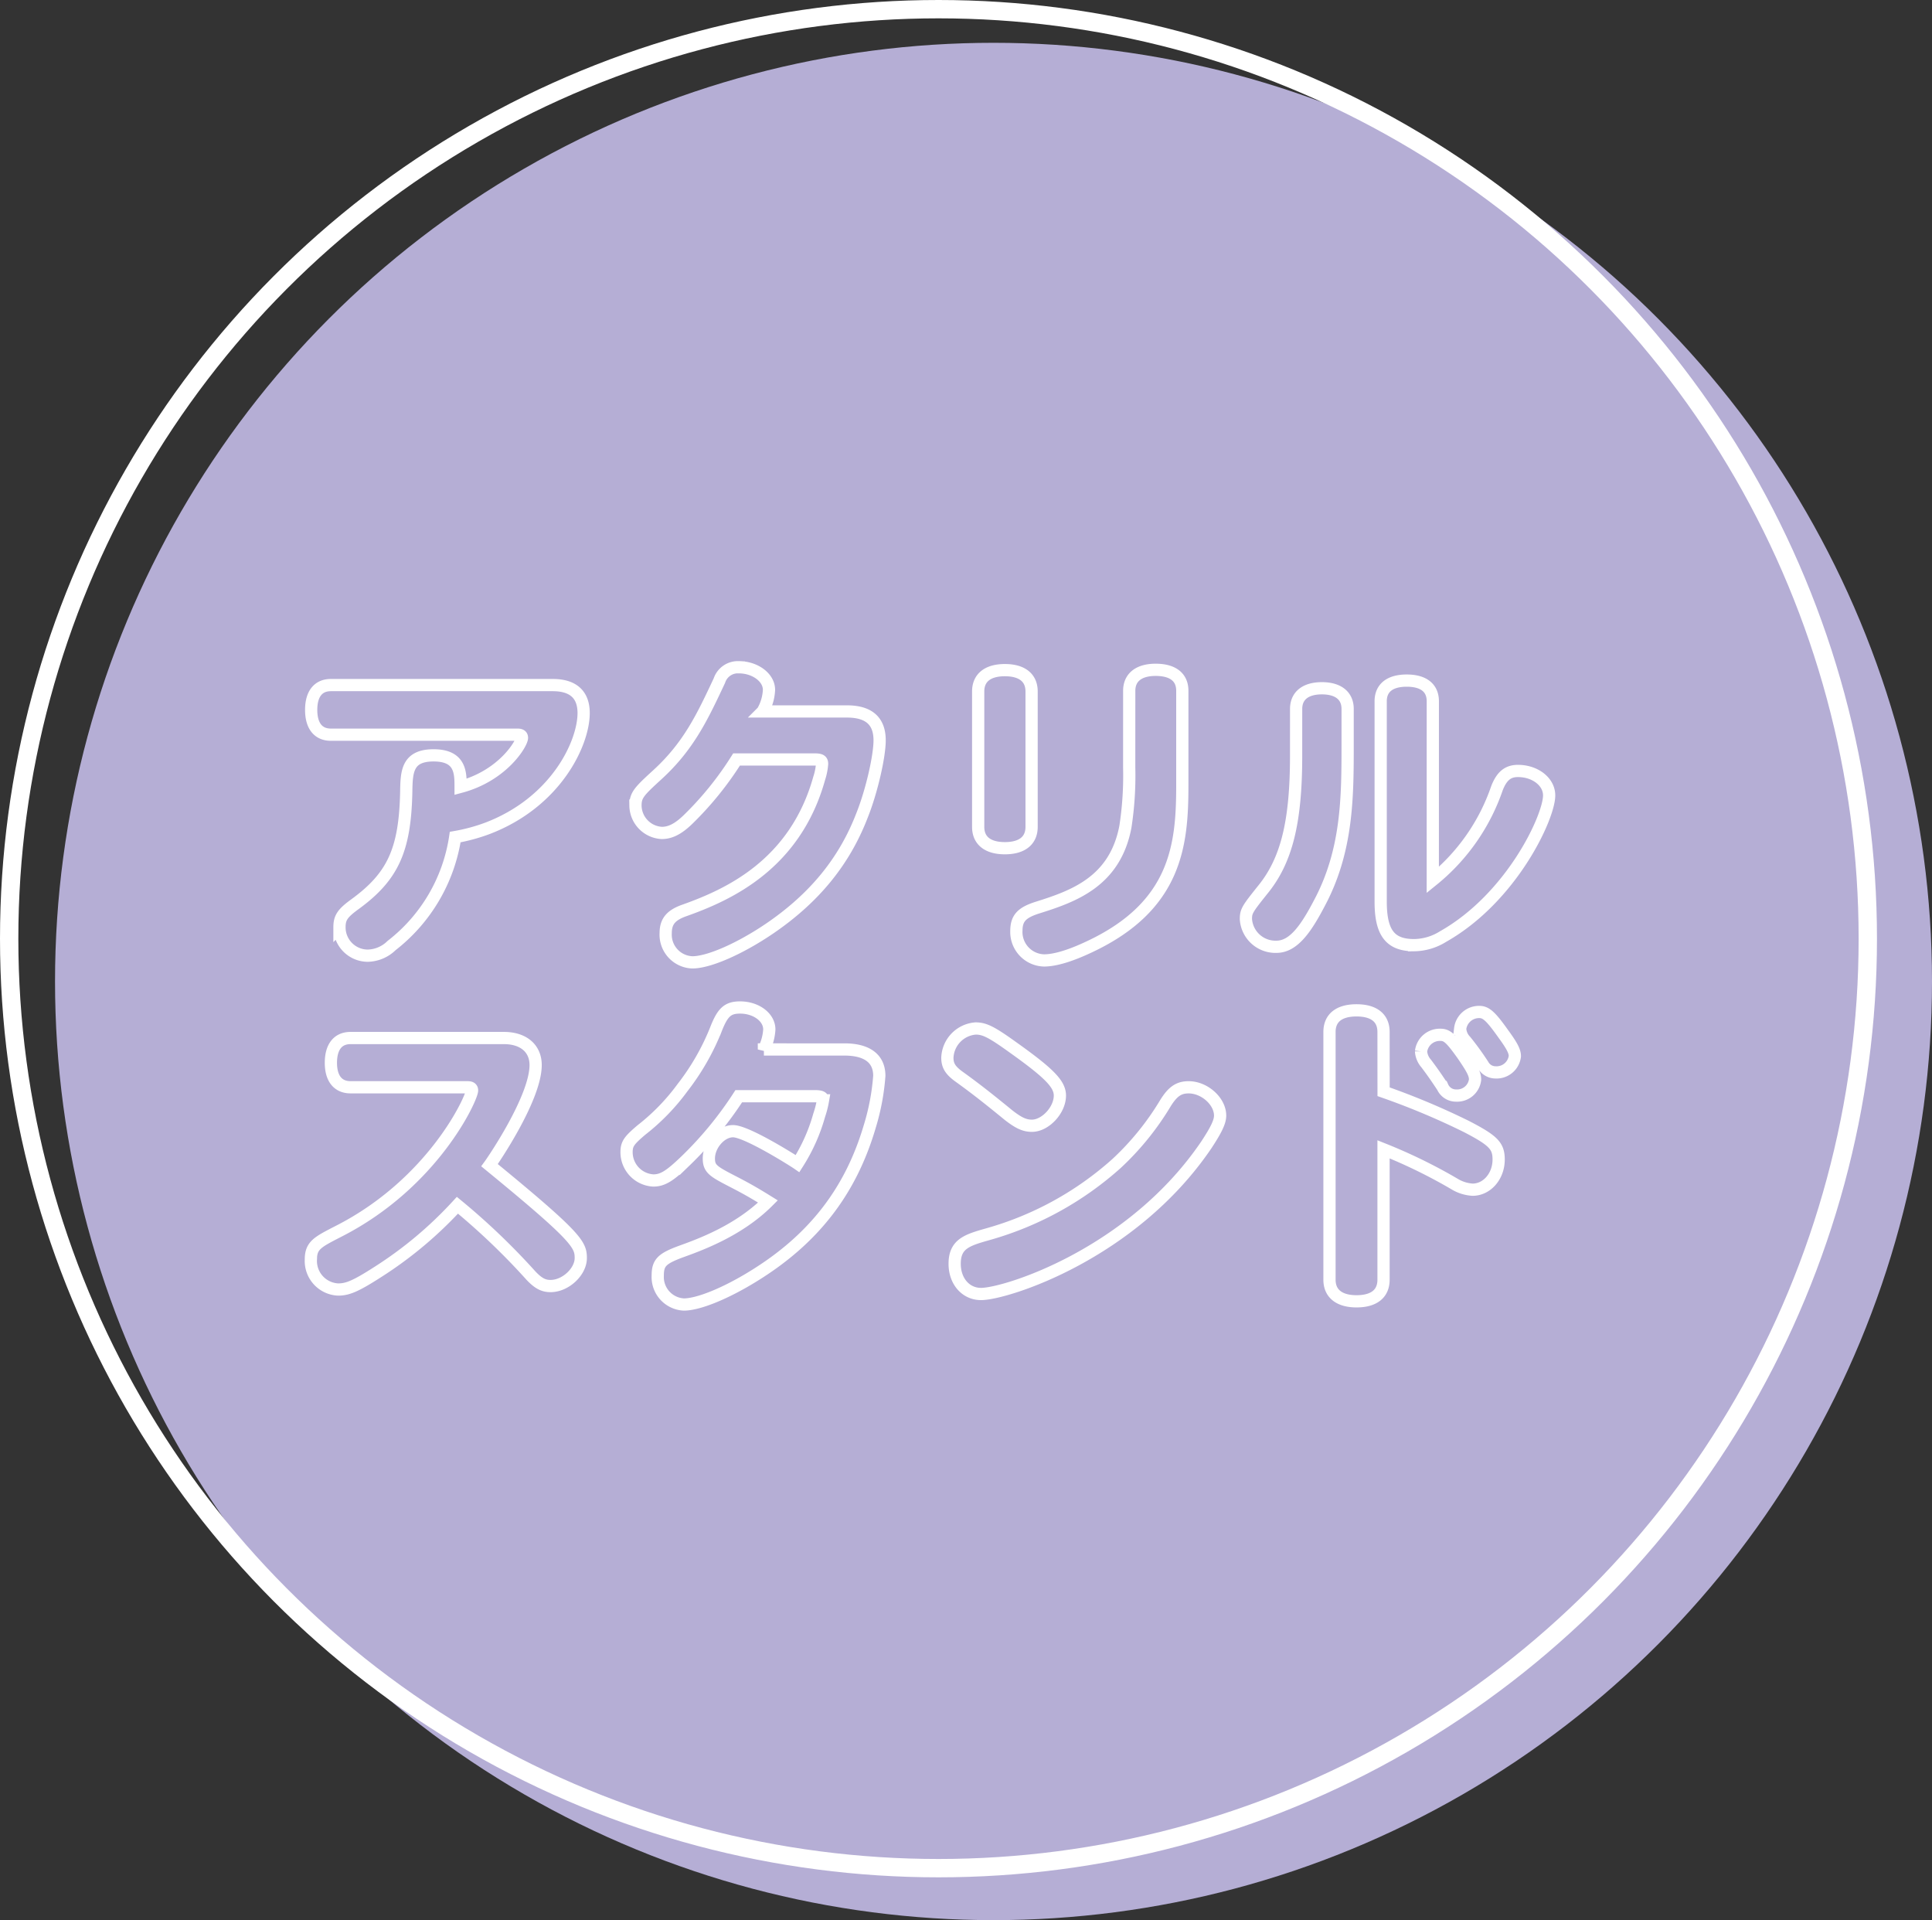
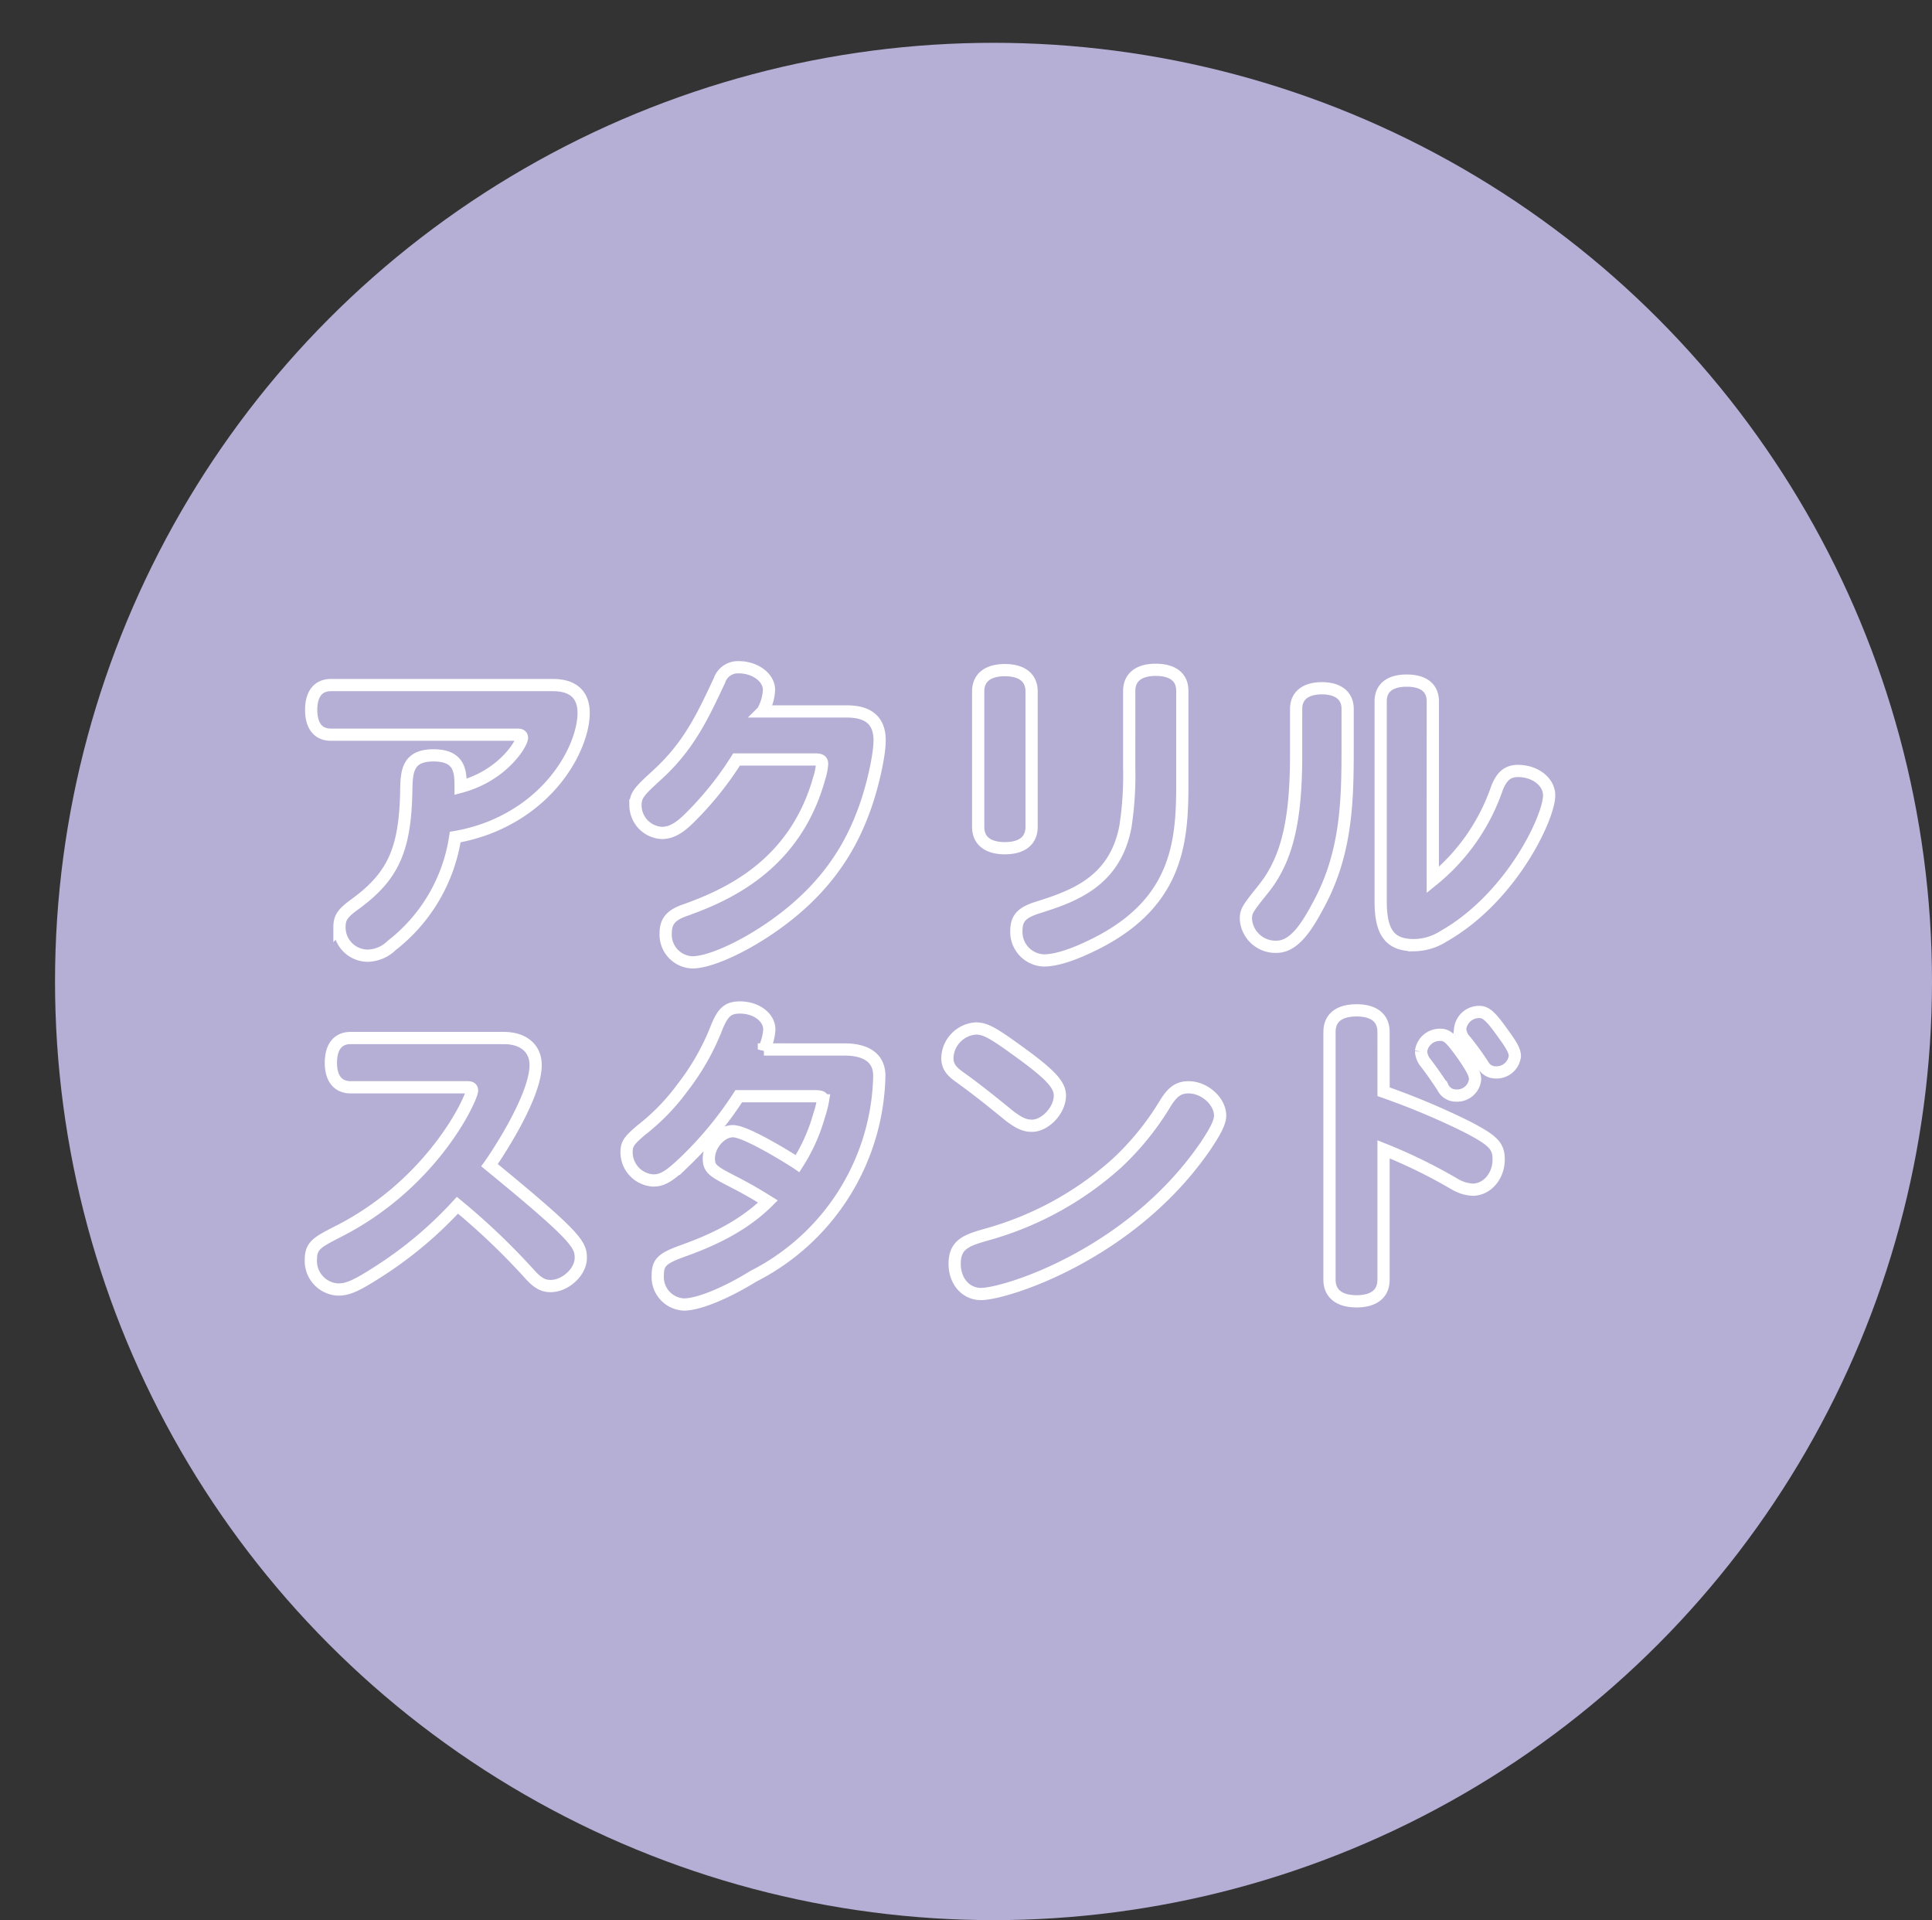
<svg xmlns="http://www.w3.org/2000/svg" width="316" height="314" viewBox="0 0 316 314">
  <rect x="0" y="0" width="316" height="314" fill="#333333" stroke="none" />
  <g id="グループ_427" data-name="グループ 427" transform="translate(-231 -5481)">
    <circle id="楕円形_11" data-name="楕円形 11" cx="153.5" cy="153.5" r="153.5" transform="translate(240 5488)" fill="#b5aed5" />
-     <path id="パス_309" data-name="パス 309" d="M-96.46-40.664c-2.08,0-3.224,1.456-3.224,4.056s1.144,4.056,3.224,4.056h30.524c.52,0,.728.156.728.52,0,.884-3.068,6.136-10.036,8.008,0-2.288,0-5.148-4.42-5.148-4.368,0-4.42,2.756-4.472,6.032-.208,9.464-2.184,13.78-8.372,18.3-2.08,1.508-2.548,2.236-2.548,3.8a4.638,4.638,0,0,0,4.628,4.628,5.745,5.745,0,0,0,3.9-1.664,27.625,27.625,0,0,0,10.4-17.732,29.576,29.576,0,0,0,5.2-1.4C-59.644-21.476-55.12-31.148-55.12-36.088c0-3.016-1.716-4.576-5.044-4.576ZM-17.42-28.5c1.04,0,1.3.156,1.3.728a9.93,9.93,0,0,1-.468,2.34c-3.952,14.2-14.976,19.084-21.944,21.58C-40.82-3.068-41.7-2.028-41.7-.1A4.53,4.53,0,0,0-37.336,4.68c2.7,0,7.8-2.236,12.688-5.564C-17.42-5.824-12.48-11.8-9.568-19.4c1.56-3.9,2.86-9.62,2.86-12.22,0-3.172-1.768-4.732-5.356-4.732h-13.78a7.725,7.725,0,0,0,1.04-3.536c0-2.028-2.288-3.692-4.94-3.692a3.181,3.181,0,0,0-3.172,2.184c-2.756,5.876-4.992,10.66-10.088,15.34-3.016,2.756-3.64,3.38-3.64,5.1a4.549,4.549,0,0,0,4.316,4.472c1.4,0,2.7-.676,4.264-2.184A53.421,53.421,0,0,0-30.108-28.5ZM18.148-39.624c0-2.236-1.56-3.484-4.368-3.484S9.412-41.86,9.412-39.624v22.152c0,2.236,1.56,3.484,4.368,3.484s4.368-1.248,4.368-3.484ZM34.112-27.2a54.76,54.76,0,0,1-.624,9.724c-1.716,8.944-8.424,11.336-14.4,13.208-2.6.832-3.432,1.768-3.432,3.848a4.655,4.655,0,0,0,4.524,4.784c1.82,0,4.368-.78,7.436-2.236C41.912-4.576,42.8-14.664,42.8-24.336V-39.728c0-2.236-1.56-3.432-4.368-3.432-2.756,0-4.316,1.248-4.316,3.432Zm27.3-1.924c0,10.868-1.56,17.212-5.512,22-2.444,3.068-2.7,3.432-2.7,4.732a4.847,4.847,0,0,0,4.992,4.524c2.756,0,4.784-2.86,6.968-7.02,4.68-8.684,4.68-17.524,4.68-26.208v-5.668c0-2.132-1.508-3.38-4.212-3.38s-4.212,1.248-4.212,3.38Zm22.36-8.892c0-2.184-1.508-3.38-4.264-3.38s-4.264,1.2-4.264,3.38v32.76c0,5.1,1.56,7.124,5.46,7.124a9.127,9.127,0,0,0,4.732-1.4C96.668-5.876,102.8-19.084,102.8-22.62c0-2.236-2.288-4-5.1-4-1.664,0-2.652.832-3.432,2.808a33.142,33.142,0,0,1-10.5,15.028ZM-93.236,17.052c-2.08,0-3.224,1.456-3.224,4.056,0,2.548,1.144,4,3.224,4H-74.1c.52,0,.728.156.728.52,0,1.2-6.292,15.132-21.84,23.036-3.432,1.768-4.524,2.288-4.524,4.628a4.674,4.674,0,0,0,4.472,4.888c1.56,0,2.912-.572,6.552-2.912A65,65,0,0,0-75.764,44.4,111.706,111.706,0,0,1-63.7,55.948c1.2,1.248,2.028,1.664,3.172,1.664,2.444,0,4.94-2.34,4.94-4.576,0-2.184-.572-3.432-14.924-15.184.572-.78,7.54-10.972,7.54-16.38,0-2.7-1.976-4.42-5.2-4.42Zm67.6,1.872a8.342,8.342,0,0,0,.884-3.276c0-1.976-2.132-3.588-4.784-3.588-2.028,0-2.86.78-3.952,3.588a39.028,39.028,0,0,1-5.46,9.516,34.751,34.751,0,0,1-6.708,6.916C-47.684,33.8-48.1,34.368-48.1,35.72a4.628,4.628,0,0,0,4.368,4.628c1.508,0,2.652-.676,5.3-3.224a59.95,59.95,0,0,0,8.684-10.556h12.376c1.092,0,1.4.156,1.4.676a16,16,0,0,1-.624,2.444,29.28,29.28,0,0,1-3.536,7.9c-.676-.468-8.32-5.3-10.556-5.3-1.976,0-3.952,2.236-3.952,4.472,0,1.716.78,2.132,4,3.8,1.716.884,3.068,1.612,5.668,3.224-4.784,4.784-11.128,7.072-14.3,8.216C-42.328,53.14-43,53.816-43,55.9a4.5,4.5,0,0,0,4.264,4.732c2.34,0,6.76-1.768,11.388-4.628C-17.524,49.968-11.44,42.116-8.32,31.508A37.628,37.628,0,0,0-6.76,23.24c0-2.808-1.976-4.316-5.72-4.316Zm69.472,6.188c-1.612,0-2.6.676-3.8,2.6a45.077,45.077,0,0,1-7.956,9.828,53,53,0,0,1-20.9,11.544c-3.484.988-5.616,1.56-5.616,4.888,0,2.86,1.82,4.94,4.316,4.94,4,0,24.648-6.448,36.816-24.336,1.612-2.444,2.288-3.8,2.288-4.836C48.984,27.4,46.436,25.112,43.836,25.112Zm-21.06,1.352c0-1.872-1.716-3.64-7.7-7.9C11.6,16.064,10.452,15.492,9,15.492a5,5,0,0,0-4.628,4.784c0,1.3.52,2.08,1.872,3.068,3.12,2.236,5.616,4.264,8.164,6.344C16.016,30.936,17,31.4,18.2,31.4,20.384,31.4,22.776,28.856,22.776,26.464Zm52.936-10.4c0-2.288-1.56-3.536-4.42-3.536s-4.42,1.248-4.42,3.536V56.572c0,2.288,1.612,3.536,4.42,3.536,2.86,0,4.42-1.248,4.42-3.536V35.252a86.112,86.112,0,0,1,11.6,5.668,6.435,6.435,0,0,0,2.964.936c2.34,0,4.264-2.184,4.264-4.94,0-2.236-.884-3.12-5.3-5.408a120.706,120.706,0,0,0-13.52-5.668Zm6.136,3.172a3.32,3.32,0,0,0,.832,1.976c1.092,1.456,1.56,2.132,2.7,3.848a2.385,2.385,0,0,0,2.184,1.4,2.957,2.957,0,0,0,3.12-2.6c0-.884-.416-1.716-2.028-4.056-1.924-2.7-2.548-3.276-3.64-3.276A3.091,3.091,0,0,0,81.848,19.236Zm6.4-3.692a3.063,3.063,0,0,0,.884,1.976,45.747,45.747,0,0,1,2.86,3.952,2.329,2.329,0,0,0,2.028,1.2,3.014,3.014,0,0,0,3.172-2.652c0-.832-.52-1.768-1.924-3.692-2.028-2.86-2.808-3.536-3.9-3.536A3.118,3.118,0,0,0,88.244,15.544Z" transform="translate(381.581 5633.695)" fill="none" stroke="#fff" stroke-width="2" />
+     <path id="パス_309" data-name="パス 309" d="M-96.46-40.664c-2.08,0-3.224,1.456-3.224,4.056s1.144,4.056,3.224,4.056h30.524c.52,0,.728.156.728.52,0,.884-3.068,6.136-10.036,8.008,0-2.288,0-5.148-4.42-5.148-4.368,0-4.42,2.756-4.472,6.032-.208,9.464-2.184,13.78-8.372,18.3-2.08,1.508-2.548,2.236-2.548,3.8a4.638,4.638,0,0,0,4.628,4.628,5.745,5.745,0,0,0,3.9-1.664,27.625,27.625,0,0,0,10.4-17.732,29.576,29.576,0,0,0,5.2-1.4C-59.644-21.476-55.12-31.148-55.12-36.088c0-3.016-1.716-4.576-5.044-4.576ZM-17.42-28.5c1.04,0,1.3.156,1.3.728a9.93,9.93,0,0,1-.468,2.34c-3.952,14.2-14.976,19.084-21.944,21.58C-40.82-3.068-41.7-2.028-41.7-.1A4.53,4.53,0,0,0-37.336,4.68c2.7,0,7.8-2.236,12.688-5.564C-17.42-5.824-12.48-11.8-9.568-19.4c1.56-3.9,2.86-9.62,2.86-12.22,0-3.172-1.768-4.732-5.356-4.732h-13.78a7.725,7.725,0,0,0,1.04-3.536c0-2.028-2.288-3.692-4.94-3.692a3.181,3.181,0,0,0-3.172,2.184c-2.756,5.876-4.992,10.66-10.088,15.34-3.016,2.756-3.64,3.38-3.64,5.1a4.549,4.549,0,0,0,4.316,4.472c1.4,0,2.7-.676,4.264-2.184A53.421,53.421,0,0,0-30.108-28.5ZM18.148-39.624c0-2.236-1.56-3.484-4.368-3.484S9.412-41.86,9.412-39.624v22.152c0,2.236,1.56,3.484,4.368,3.484s4.368-1.248,4.368-3.484ZM34.112-27.2a54.76,54.76,0,0,1-.624,9.724c-1.716,8.944-8.424,11.336-14.4,13.208-2.6.832-3.432,1.768-3.432,3.848a4.655,4.655,0,0,0,4.524,4.784c1.82,0,4.368-.78,7.436-2.236C41.912-4.576,42.8-14.664,42.8-24.336V-39.728c0-2.236-1.56-3.432-4.368-3.432-2.756,0-4.316,1.248-4.316,3.432Zm27.3-1.924c0,10.868-1.56,17.212-5.512,22-2.444,3.068-2.7,3.432-2.7,4.732a4.847,4.847,0,0,0,4.992,4.524c2.756,0,4.784-2.86,6.968-7.02,4.68-8.684,4.68-17.524,4.68-26.208v-5.668c0-2.132-1.508-3.38-4.212-3.38s-4.212,1.248-4.212,3.38Zm22.36-8.892c0-2.184-1.508-3.38-4.264-3.38s-4.264,1.2-4.264,3.38v32.76c0,5.1,1.56,7.124,5.46,7.124a9.127,9.127,0,0,0,4.732-1.4C96.668-5.876,102.8-19.084,102.8-22.62c0-2.236-2.288-4-5.1-4-1.664,0-2.652.832-3.432,2.808a33.142,33.142,0,0,1-10.5,15.028ZM-93.236,17.052c-2.08,0-3.224,1.456-3.224,4.056,0,2.548,1.144,4,3.224,4H-74.1c.52,0,.728.156.728.52,0,1.2-6.292,15.132-21.84,23.036-3.432,1.768-4.524,2.288-4.524,4.628a4.674,4.674,0,0,0,4.472,4.888c1.56,0,2.912-.572,6.552-2.912A65,65,0,0,0-75.764,44.4,111.706,111.706,0,0,1-63.7,55.948c1.2,1.248,2.028,1.664,3.172,1.664,2.444,0,4.94-2.34,4.94-4.576,0-2.184-.572-3.432-14.924-15.184.572-.78,7.54-10.972,7.54-16.38,0-2.7-1.976-4.42-5.2-4.42Zm67.6,1.872a8.342,8.342,0,0,0,.884-3.276c0-1.976-2.132-3.588-4.784-3.588-2.028,0-2.86.78-3.952,3.588a39.028,39.028,0,0,1-5.46,9.516,34.751,34.751,0,0,1-6.708,6.916C-47.684,33.8-48.1,34.368-48.1,35.72a4.628,4.628,0,0,0,4.368,4.628c1.508,0,2.652-.676,5.3-3.224a59.95,59.95,0,0,0,8.684-10.556h12.376c1.092,0,1.4.156,1.4.676a16,16,0,0,1-.624,2.444,29.28,29.28,0,0,1-3.536,7.9c-.676-.468-8.32-5.3-10.556-5.3-1.976,0-3.952,2.236-3.952,4.472,0,1.716.78,2.132,4,3.8,1.716.884,3.068,1.612,5.668,3.224-4.784,4.784-11.128,7.072-14.3,8.216C-42.328,53.14-43,53.816-43,55.9a4.5,4.5,0,0,0,4.264,4.732c2.34,0,6.76-1.768,11.388-4.628A37.628,37.628,0,0,0-6.76,23.24c0-2.808-1.976-4.316-5.72-4.316Zm69.472,6.188c-1.612,0-2.6.676-3.8,2.6a45.077,45.077,0,0,1-7.956,9.828,53,53,0,0,1-20.9,11.544c-3.484.988-5.616,1.56-5.616,4.888,0,2.86,1.82,4.94,4.316,4.94,4,0,24.648-6.448,36.816-24.336,1.612-2.444,2.288-3.8,2.288-4.836C48.984,27.4,46.436,25.112,43.836,25.112Zm-21.06,1.352c0-1.872-1.716-3.64-7.7-7.9C11.6,16.064,10.452,15.492,9,15.492a5,5,0,0,0-4.628,4.784c0,1.3.52,2.08,1.872,3.068,3.12,2.236,5.616,4.264,8.164,6.344C16.016,30.936,17,31.4,18.2,31.4,20.384,31.4,22.776,28.856,22.776,26.464Zm52.936-10.4c0-2.288-1.56-3.536-4.42-3.536s-4.42,1.248-4.42,3.536V56.572c0,2.288,1.612,3.536,4.42,3.536,2.86,0,4.42-1.248,4.42-3.536V35.252a86.112,86.112,0,0,1,11.6,5.668,6.435,6.435,0,0,0,2.964.936c2.34,0,4.264-2.184,4.264-4.94,0-2.236-.884-3.12-5.3-5.408a120.706,120.706,0,0,0-13.52-5.668Zm6.136,3.172a3.32,3.32,0,0,0,.832,1.976c1.092,1.456,1.56,2.132,2.7,3.848a2.385,2.385,0,0,0,2.184,1.4,2.957,2.957,0,0,0,3.12-2.6c0-.884-.416-1.716-2.028-4.056-1.924-2.7-2.548-3.276-3.64-3.276A3.091,3.091,0,0,0,81.848,19.236Zm6.4-3.692a3.063,3.063,0,0,0,.884,1.976,45.747,45.747,0,0,1,2.86,3.952,2.329,2.329,0,0,0,2.028,1.2,3.014,3.014,0,0,0,3.172-2.652c0-.832-.52-1.768-1.924-3.692-2.028-2.86-2.808-3.536-3.9-3.536A3.118,3.118,0,0,0,88.244,15.544Z" transform="translate(381.581 5633.695)" fill="none" stroke="#fff" stroke-width="2" />
    <g id="楕円形_19" data-name="楕円形 19" transform="translate(231 5481)" fill="none" stroke="#fff" stroke-width="3">
      <circle cx="153.5" cy="153.5" r="153.5" stroke="none" />
-       <circle cx="153.5" cy="153.5" r="152" fill="none" />
    </g>
  </g>
</svg>